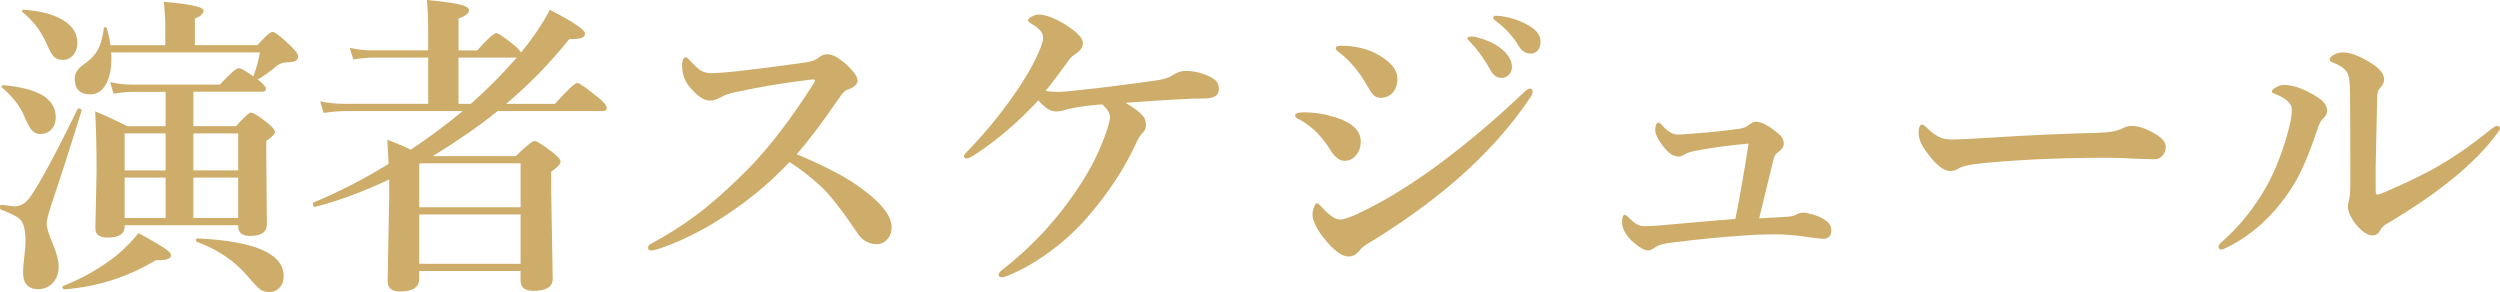
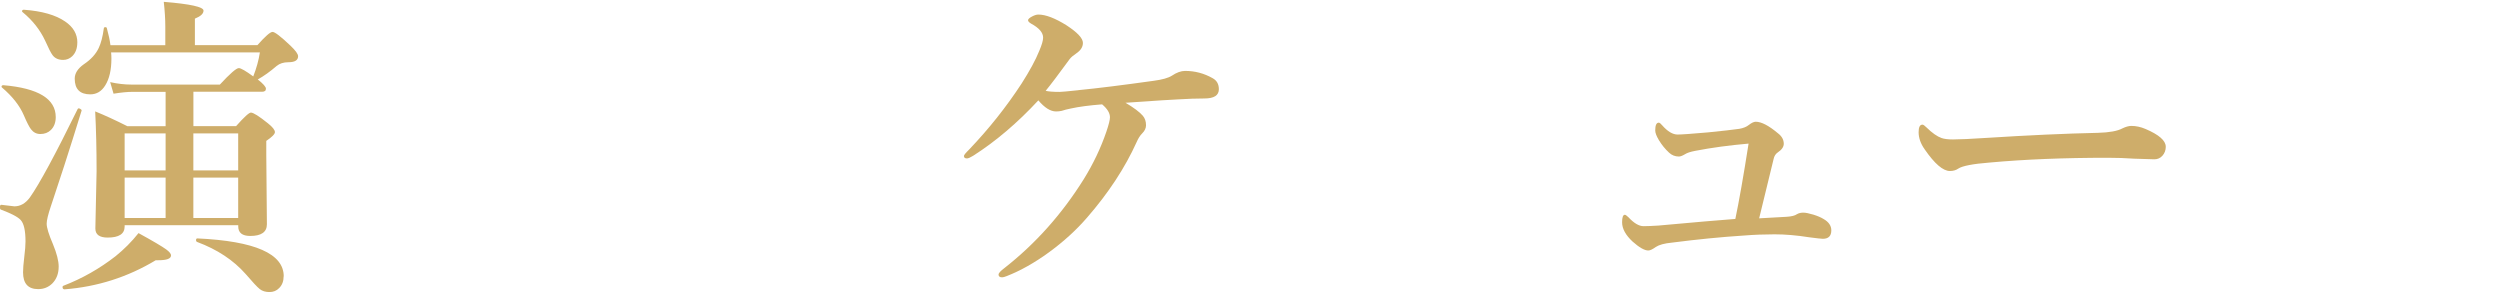
<svg xmlns="http://www.w3.org/2000/svg" id="_レイヤー_2" viewBox="0 0 570.45 66.66">
  <defs>
    <style>.cls-1{fill:#cead6a;}</style>
  </defs>
  <g id="_レイヤー_1-2">
    <g>
      <path class="cls-1" d="M18.63,25.21c-1.34,4.34-2.66,8.53-3.97,12.59-1.41,4.27-2.21,6.73-2.43,7.38-.07,.23-.28,.87-.63,1.9-.63,1.88-.95,3.2-.95,3.97,0,.89,.48,2.45,1.44,4.68,.87,2.11,1.3,3.81,1.3,5.1,0,1.59-.49,2.88-1.48,3.87-.87,.84-1.93,1.27-3.2,1.27-2.3,0-3.45-1.28-3.45-3.83,0-.8,.09-1.97,.28-3.52,.19-1.5,.28-2.67,.28-3.52,0-2.46-.36-4.09-1.09-4.89-.63-.7-2.14-1.5-4.54-2.39-.14-.07-.21-.23-.21-.49,0-.45,.12-.64,.35-.6,1.8,.23,2.79,.35,2.95,.35,1.36,0,2.53-.67,3.52-2,2.18-3.07,5.82-9.81,10.93-20.22,.05-.09,.13-.14,.25-.14,.07,0,.18,.04,.32,.11,.23,.12,.34,.25,.32,.39Zm-5.91,1.51c0,1.24-.38,2.23-1.12,2.95-.63,.61-1.43,.91-2.39,.91-.87,0-1.58-.36-2.14-1.09-.4-.52-.94-1.57-1.62-3.16-.94-2.2-2.59-4.31-4.96-6.33-.09-.07-.14-.14-.14-.21,0-.23,.14-.35,.42-.35,7.97,.68,11.95,3.11,11.95,7.28Zm4.92-17.02c0,1.34-.39,2.38-1.16,3.13-.59,.56-1.28,.84-2.07,.84-1.05,0-1.85-.35-2.39-1.05-.38-.49-.95-1.6-1.72-3.34-1.15-2.46-2.86-4.63-5.13-6.5-.09-.05-.14-.12-.14-.21,0-.23,.14-.35,.42-.35,4.12,.3,7.25,1.2,9.39,2.67,1.88,1.27,2.81,2.87,2.81,4.82Zm21.38,48.59c0,.73-.96,1.09-2.88,1.09h-.6c-6.38,3.84-13.31,6.06-20.81,6.64-.3,0-.46-.18-.46-.53,0-.14,.06-.23,.18-.28,4.27-1.64,8.24-3.89,11.92-6.75,1.92-1.55,3.67-3.3,5.24-5.27,3.28,1.8,5.39,3.05,6.33,3.73,.73,.54,1.09,1,1.09,1.37Zm-10.58-6.89v.28c0,1.69-1.29,2.53-3.87,2.53-1.88,0-2.81-.69-2.81-2.07l.28-13.04c0-5.06-.11-9.62-.32-13.68,2.2,.89,4.65,2.02,7.35,3.38h8.72v-7.84h-7.56c-1.15,0-2.59,.14-4.32,.42l-.77-2.64c1.71,.38,3.32,.56,4.82,.56h20.21c2.32-2.51,3.76-3.76,4.32-3.76,.47,0,1.57,.63,3.3,1.9,.75-1.92,1.25-3.75,1.51-5.48H25.35c.05,.47,.07,.94,.07,1.41,0,2.58-.47,4.62-1.41,6.12-.84,1.36-1.98,2.04-3.41,2.04-2.37,0-3.55-1.2-3.55-3.59,0-1.2,.69-2.29,2.07-3.27,1.62-1.08,2.75-2.32,3.41-3.73,.52-1.08,.9-2.57,1.16-4.46,.02-.19,.14-.28,.35-.28s.33,.09,.35,.28c.4,1.43,.67,2.71,.81,3.83h12.52V6.12c0-1.76-.12-3.66-.35-5.7,6.05,.49,9.07,1.16,9.07,2,0,.7-.66,1.31-1.97,1.83v6.05h14.27c1.78-2.02,2.93-3.02,3.45-3.02s1.89,1.05,4.11,3.16c1.15,1.1,1.72,1.9,1.72,2.39,0,.91-.74,1.37-2.21,1.37-1.1,0-1.99,.28-2.67,.84-1.5,1.29-2.94,2.32-4.32,3.09,1.24,.98,1.86,1.69,1.86,2.11,0,.47-.3,.7-.91,.7h-15.64v7.84h9.74c1.83-2.06,2.95-3.09,3.38-3.09,.56,0,1.86,.82,3.9,2.46,1.05,.84,1.58,1.51,1.58,2,0,.45-.66,1.11-1.97,2v3.16l.14,15.86c0,1.78-1.27,2.67-3.8,2.67-1.83,0-2.74-.73-2.74-2.18v-.28H28.44Zm0-12.52h9.35v-8.44h-9.35v8.44Zm0,1.65v9.21h9.35v-9.21h-9.35Zm25.91-1.65v-8.44h-10.23v8.44h10.23Zm0,10.86v-9.21h-10.23v9.21h10.23Zm10.37,13.32c0,1.1-.34,1.99-1.02,2.67-.59,.61-1.32,.91-2.21,.91s-1.63-.22-2.21-.67c-.59-.47-1.66-1.62-3.23-3.45-2.79-3.16-6.48-5.6-11.07-7.31-.16-.07-.25-.21-.25-.42,0-.26,.11-.39,.32-.39,13.12,.61,19.69,3.49,19.69,8.65Z" />
-       <path class="cls-1" d="M115.49,23.7h11.14c2.84-3.19,4.55-4.78,5.13-4.78,.42,0,2,1.11,4.75,3.34,1.29,1.03,1.93,1.83,1.93,2.39,0,.47-.32,.7-.95,.7h-23.94c-3.94,3.19-8.86,6.61-14.77,10.27h18.91c2.37-2.3,3.78-3.45,4.25-3.45,.54,0,1.96,.89,4.25,2.67,1.15,.89,1.72,1.58,1.72,2.07s-.72,1.28-2.14,2.29v4.04l.35,20.39c0,1.83-1.49,2.74-4.46,2.74-1.92,0-2.88-.8-2.88-2.39v-2.14h-23.13v1.79c0,1.92-1.46,2.88-4.39,2.88-1.88,0-2.81-.8-2.81-2.39l.35-18.56v-4.61c-5.91,2.79-11.54,4.88-16.91,6.26-.33,.07-.49-.18-.49-.74,0-.14,.05-.23,.14-.28,5.65-2.32,11.36-5.25,17.12-8.79-.09-2.39-.19-4.23-.28-5.52,2.16,.82,3.94,1.58,5.34,2.29,4.2-2.81,8.14-5.75,11.85-8.82h-26.82c-1.31,0-2.95,.14-4.92,.42l-.77-2.64c1.95,.38,3.75,.56,5.41,.56h19.23V13.15h-12.69c-1.22,0-2.68,.14-4.39,.42l-.81-2.64c1.8,.38,3.47,.56,4.99,.56h12.9V7.1c0-2.53-.09-4.9-.28-7.1,4.2,.38,6.97,.8,8.33,1.27,.84,.28,1.27,.65,1.27,1.09,0,.7-.8,1.31-2.39,1.83v7.31h4.25c2.34-2.62,3.8-3.94,4.36-3.94,.44,0,1.79,.9,4.04,2.71,.82,.7,1.35,1.28,1.58,1.72,2.74-3.3,4.94-6.56,6.61-9.77,5.34,2.79,8.02,4.59,8.02,5.41,0,.52-.29,.87-.88,1.05-.52,.16-1.43,.25-2.74,.25-4.24,5.34-9.04,10.27-14.38,14.77Zm-19.83,13.71v9.88h23.13v-10.02h-22.85l-.28,.14Zm23.13,22.78v-11.25h-23.13v11.25h23.13Zm-11.36-36.49c3.73-3.3,7.22-6.82,10.48-10.55h-13.29v10.55h2.81Z" />
-       <path class="cls-1" d="M181.79,35.19c3.07,1.27,5.96,2.61,8.68,4.04,2.62,1.36,4.93,2.82,6.93,4.39,4.03,3.09,6.05,5.82,6.05,8.19,0,1.2-.36,2.17-1.09,2.92-.63,.66-1.37,.98-2.21,.98-1.9,0-3.39-.82-4.46-2.46-3.54-5.25-6.33-8.82-8.37-10.72-2.39-2.2-4.78-4.05-7.17-5.55-4.99,5.32-10.88,10.03-17.65,14.13-4.36,2.55-8.46,4.45-12.3,5.7-.66,.23-1.2,.35-1.62,.35-.47,0-.7-.21-.7-.63,0-.38,.16-.64,.49-.81,4.52-2.44,8.59-5.09,12.2-7.95,3.16-2.51,6.62-5.66,10.37-9.46,4.66-4.78,9.54-11.15,14.62-19.09,.28-.42,.42-.7,.42-.84,0-.16-.16-.25-.49-.25-.12,0-.27,.01-.46,.04-5.39,.61-11.13,1.56-17.23,2.85-1.55,.35-2.65,.74-3.3,1.16-.94,.52-1.78,.77-2.53,.77-1.41,0-3.01-1.12-4.82-3.38-1.01-1.29-1.51-2.84-1.51-4.64,0-1.24,.32-1.86,.95-1.86,.16,0,.49,.29,.98,.88,1.1,1.2,1.97,1.96,2.6,2.29,.59,.3,1.38,.46,2.39,.46,.82,0,2.64-.14,5.45-.42,4.69-.52,9.97-1.2,15.86-2.04,1.36-.21,2.32-.56,2.88-1.05,.59-.54,1.28-.81,2.07-.81,1.03,0,2.31,.65,3.83,1.93,2.02,1.76,3.02,3.11,3.02,4.04s-.8,1.63-2.39,2.14c-.45,.16-1.02,.75-1.72,1.76-3.82,5.58-7.08,9.89-9.77,12.94Z" />
      <path class="cls-1" d="M246.06,20.57c4.34-.42,10.08-1.14,17.23-2.14,1.92-.26,3.29-.64,4.11-1.16,1.08-.73,2.09-1.09,3.02-1.09,2.23,0,4.31,.55,6.26,1.65,.96,.52,1.44,1.36,1.44,2.53,0,1.41-1.1,2.11-3.3,2.11-1.73,0-3.75,.07-6.05,.21-.87,.02-4.85,.28-11.95,.77,1.9,1.12,3.21,2.11,3.94,2.95,.49,.56,.74,1.29,.74,2.18,0,.66-.29,1.28-.88,1.86-.49,.49-.91,1.16-1.27,2-2.65,5.86-6.42,11.6-11.32,17.23-2.46,2.84-5.34,5.46-8.65,7.88-3.28,2.39-6.5,4.21-9.67,5.45-.47,.19-.82,.28-1.05,.28-.54,0-.81-.21-.81-.63,0-.33,.46-.83,1.37-1.51,7.08-5.55,13.1-12.3,18.07-20.25,2.18-3.52,3.9-7.14,5.17-10.86,.54-1.59,.81-2.68,.81-3.27,0-.96-.6-1.95-1.79-2.95-2.95,.23-5.33,.55-7.14,.95-.82,.16-1.51,.34-2.07,.53-.4,.09-.83,.14-1.3,.14-1.27,0-2.61-.84-4.04-2.53-4.76,5.13-9.7,9.34-14.84,12.62-.68,.42-1.16,.63-1.44,.63-.47,0-.7-.19-.7-.56,0-.21,.39-.69,1.16-1.44,4.52-4.73,8.53-9.77,12.02-15.12,1.85-2.91,3.19-5.38,4.01-7.42,.59-1.38,.88-2.39,.88-3.02,0-1.15-.91-2.21-2.74-3.2-.47-.28-.7-.54-.7-.77,0-.26,.32-.55,.95-.88,.54-.28,1.01-.42,1.41-.42,1.66,0,3.81,.82,6.43,2.46,2.48,1.62,3.73,2.95,3.73,4.01,0,.91-.5,1.71-1.51,2.39-.7,.47-1.21,.9-1.51,1.3-2.55,3.49-4.38,5.91-5.48,7.24,.63,.16,1.7,.25,3.2,.25,.4,0,1.83-.13,4.29-.39Z" />
-       <path class="cls-1" d="M296.54,27.28c-.68-.26-1.02-.57-1.02-.95,0-.47,.67-.7,2-.7,2.41,0,4.84,.39,7.28,1.16,3.8,1.22,5.7,3.06,5.7,5.52,0,1.24-.38,2.3-1.12,3.16-.7,.82-1.58,1.23-2.64,1.23s-2.18-.84-3.23-2.53c-1.85-3.05-4.17-5.34-6.96-6.89Zm13.75,29.81c-.73,.96-1.59,1.44-2.6,1.44-1.31,0-2.92-1.08-4.82-3.23-2.25-2.65-3.38-4.76-3.38-6.33,0-.68,.14-1.31,.42-1.9,.21-.47,.41-.7,.6-.7,.14,0,.49,.28,1.05,.84,1.71,1.92,3.11,2.88,4.18,2.88,.89,0,2.33-.48,4.32-1.44,5.46-2.55,11.34-6.13,17.65-10.72,6.66-4.9,13.2-10.39,19.62-16.49,.82-.82,1.38-1.23,1.69-1.23,.47,0,.7,.25,.7,.74,0,.3-.16,.72-.49,1.23-4.38,6.56-9.95,12.8-16.7,18.7-5.95,5.16-12.63,9.98-20.04,14.48-1.15,.66-1.89,1.23-2.21,1.72Zm-4.75-45.14c-.49-.35-.74-.67-.74-.95,0-.37,.41-.56,1.23-.56,2.86,0,5.43,.55,7.7,1.65,3.42,1.76,5.13,3.7,5.13,5.84,0,1.36-.36,2.44-1.09,3.23-.7,.77-1.62,1.16-2.74,1.16-.66,0-1.21-.22-1.65-.67-.35-.35-.81-1.02-1.37-2-1.9-3.35-4.06-5.92-6.47-7.7Zm31.82-3.34c2.04,.56,3.69,1.34,4.96,2.32,1.78,1.38,2.67,2.82,2.67,4.32,0,.7-.22,1.3-.67,1.79-.45,.49-1.02,.74-1.72,.74-1.01,0-1.82-.55-2.43-1.65-1.41-2.55-2.92-4.68-4.54-6.36-.54-.54-.81-.86-.81-.95,0-.33,.29-.49,.88-.49,.54,0,1.09,.09,1.65,.28Zm5.84-4.82c2.04,.35,3.95,1.05,5.73,2.11,1.73,.98,2.6,2.2,2.6,3.66,0,.84-.25,1.52-.74,2.04-.42,.42-.91,.63-1.48,.63-1.15,0-2.04-.53-2.67-1.58-1.34-2.23-3.01-4.1-5.03-5.62-.59-.42-.88-.71-.88-.88,0-.37,.2-.56,.6-.56,.59,0,1.21,.07,1.86,.21Z" />
      <path class="cls-1" d="M401.38,49.82l6.26-.35c1.15-.07,1.95-.27,2.39-.6,.4-.23,.88-.35,1.44-.35,.52,0,1.29,.15,2.32,.46,.96,.3,1.72,.63,2.29,.98,1.2,.68,1.79,1.55,1.79,2.6,0,1.29-.65,1.93-1.93,1.93-.33,0-1.38-.12-3.16-.35-2.81-.45-5.44-.67-7.88-.67-2.27,0-4.62,.09-7.03,.28-5.13,.33-10.61,.87-16.42,1.62-1.66,.16-2.87,.49-3.62,.98-.75,.54-1.32,.81-1.72,.81-.87,0-2.06-.68-3.59-2.04-1.59-1.48-2.39-2.94-2.39-4.39,0-1.15,.21-1.72,.63-1.72,.16,0,.43,.19,.81,.56,1.27,1.36,2.41,2.04,3.45,2.04,.82,0,1.96-.05,3.41-.14,8.2-.75,14.05-1.25,17.54-1.51,.84-4.01,1.85-9.74,3.02-17.19-4.38,.38-8.44,.93-12.16,1.65-1.1,.21-1.86,.46-2.29,.74-.63,.38-1.11,.56-1.44,.56-.87,0-1.62-.29-2.25-.88-.89-.82-1.66-1.77-2.32-2.85-.56-.94-.84-1.68-.84-2.21,0-1.2,.27-1.79,.81-1.79,.19,0,.44,.2,.77,.6,1.24,1.41,2.41,2.11,3.52,2.11,.89,0,3.2-.16,6.93-.49,3.3-.33,5.68-.6,7.14-.81,.94-.16,1.66-.46,2.18-.88,.63-.49,1.16-.74,1.58-.74,1.29,0,2.96,.87,5.03,2.6,.91,.68,1.37,1.49,1.37,2.43,0,.7-.46,1.36-1.37,1.97-.49,.33-.81,.83-.95,1.51-1.81,7.48-2.91,11.99-3.3,13.54Z" />
      <path class="cls-1" d="M494.19,33.47c0,.8-.26,1.49-.77,2.07-.49,.54-1.1,.81-1.83,.81s-2.21-.05-4.54-.14c-2.04-.14-4.08-.21-6.12-.21-9.91,0-18.89,.36-26.93,1.09-3.82,.3-6.2,.76-7.14,1.37-.54,.38-1.18,.56-1.93,.56-1.57,0-3.49-1.65-5.77-4.96-.91-1.29-1.37-2.59-1.37-3.9,0-1.15,.29-1.72,.88-1.72,.19,0,.49,.21,.91,.63,1.29,1.27,2.44,2.07,3.45,2.43,.61,.21,1.48,.32,2.6,.32,1.5,0,4.02-.12,7.56-.35,9.61-.61,18.12-1,25.52-1.16,2.6-.07,4.46-.41,5.59-1.02,.77-.37,1.45-.56,2.04-.56,1.05,0,2.13,.23,3.23,.7,3.07,1.31,4.61,2.66,4.61,4.04Z" />
-       <path class="cls-1" d="M522.95,25c0-1.34-1.21-2.5-3.62-3.48-.63-.23-.95-.44-.95-.63,0-.28,.33-.61,.98-.98,.61-.35,1.22-.53,1.83-.53,2.16,0,4.7,.94,7.63,2.81,1.45,.91,2.18,1.95,2.18,3.09,0,.68-.34,1.3-1.02,1.86-.4,.35-.81,1.17-1.23,2.46-1.97,5.95-3.94,10.42-5.91,13.4-3.98,6.09-8.84,10.56-14.55,13.39-.75,.38-1.23,.56-1.44,.56-.42,0-.63-.25-.63-.74,0-.23,.23-.56,.7-.98,4.01-3.49,7.41-7.7,10.2-12.62,1.95-3.45,3.6-7.62,4.96-12.52,.59-2.16,.88-3.85,.88-5.1Zm13.29-3.34c0-2.37-.16-3.95-.49-4.75-.4-1.01-1.51-1.88-3.34-2.6-.56-.21-.84-.47-.84-.77,0-.33,.33-.68,.98-1.05,.61-.35,1.29-.53,2.04-.53,1.73,0,3.91,.83,6.54,2.5,1.92,1.2,2.88,2.43,2.88,3.69,0,.66-.33,1.32-.98,2-.33,.33-.53,.9-.6,1.72-.05,1.97-.16,7.4-.35,16.28v5.34c0,.61,.12,.91,.35,.91,.33,0,.9-.19,1.72-.56,4.92-2.11,9.04-4.11,12.34-6.01,3.82-2.23,7.63-4.88,11.43-7.95,.94-.77,1.54-1.16,1.79-1.16,.49,0,.74,.21,.74,.63,0,.21-.2,.55-.6,1.02-4.95,6.8-13.42,13.73-25.42,20.81-.63,.4-1.1,.9-1.41,1.51-.38,.68-.94,1.02-1.69,1.02-1.08,0-2.27-.77-3.59-2.32-1.34-1.64-2-3.08-2-4.32,0-.3,.07-.71,.21-1.23,.23-.8,.35-2.26,.35-4.39,0-7.1-.02-13.7-.07-19.79Z" />
    </g>
  </g>
</svg>